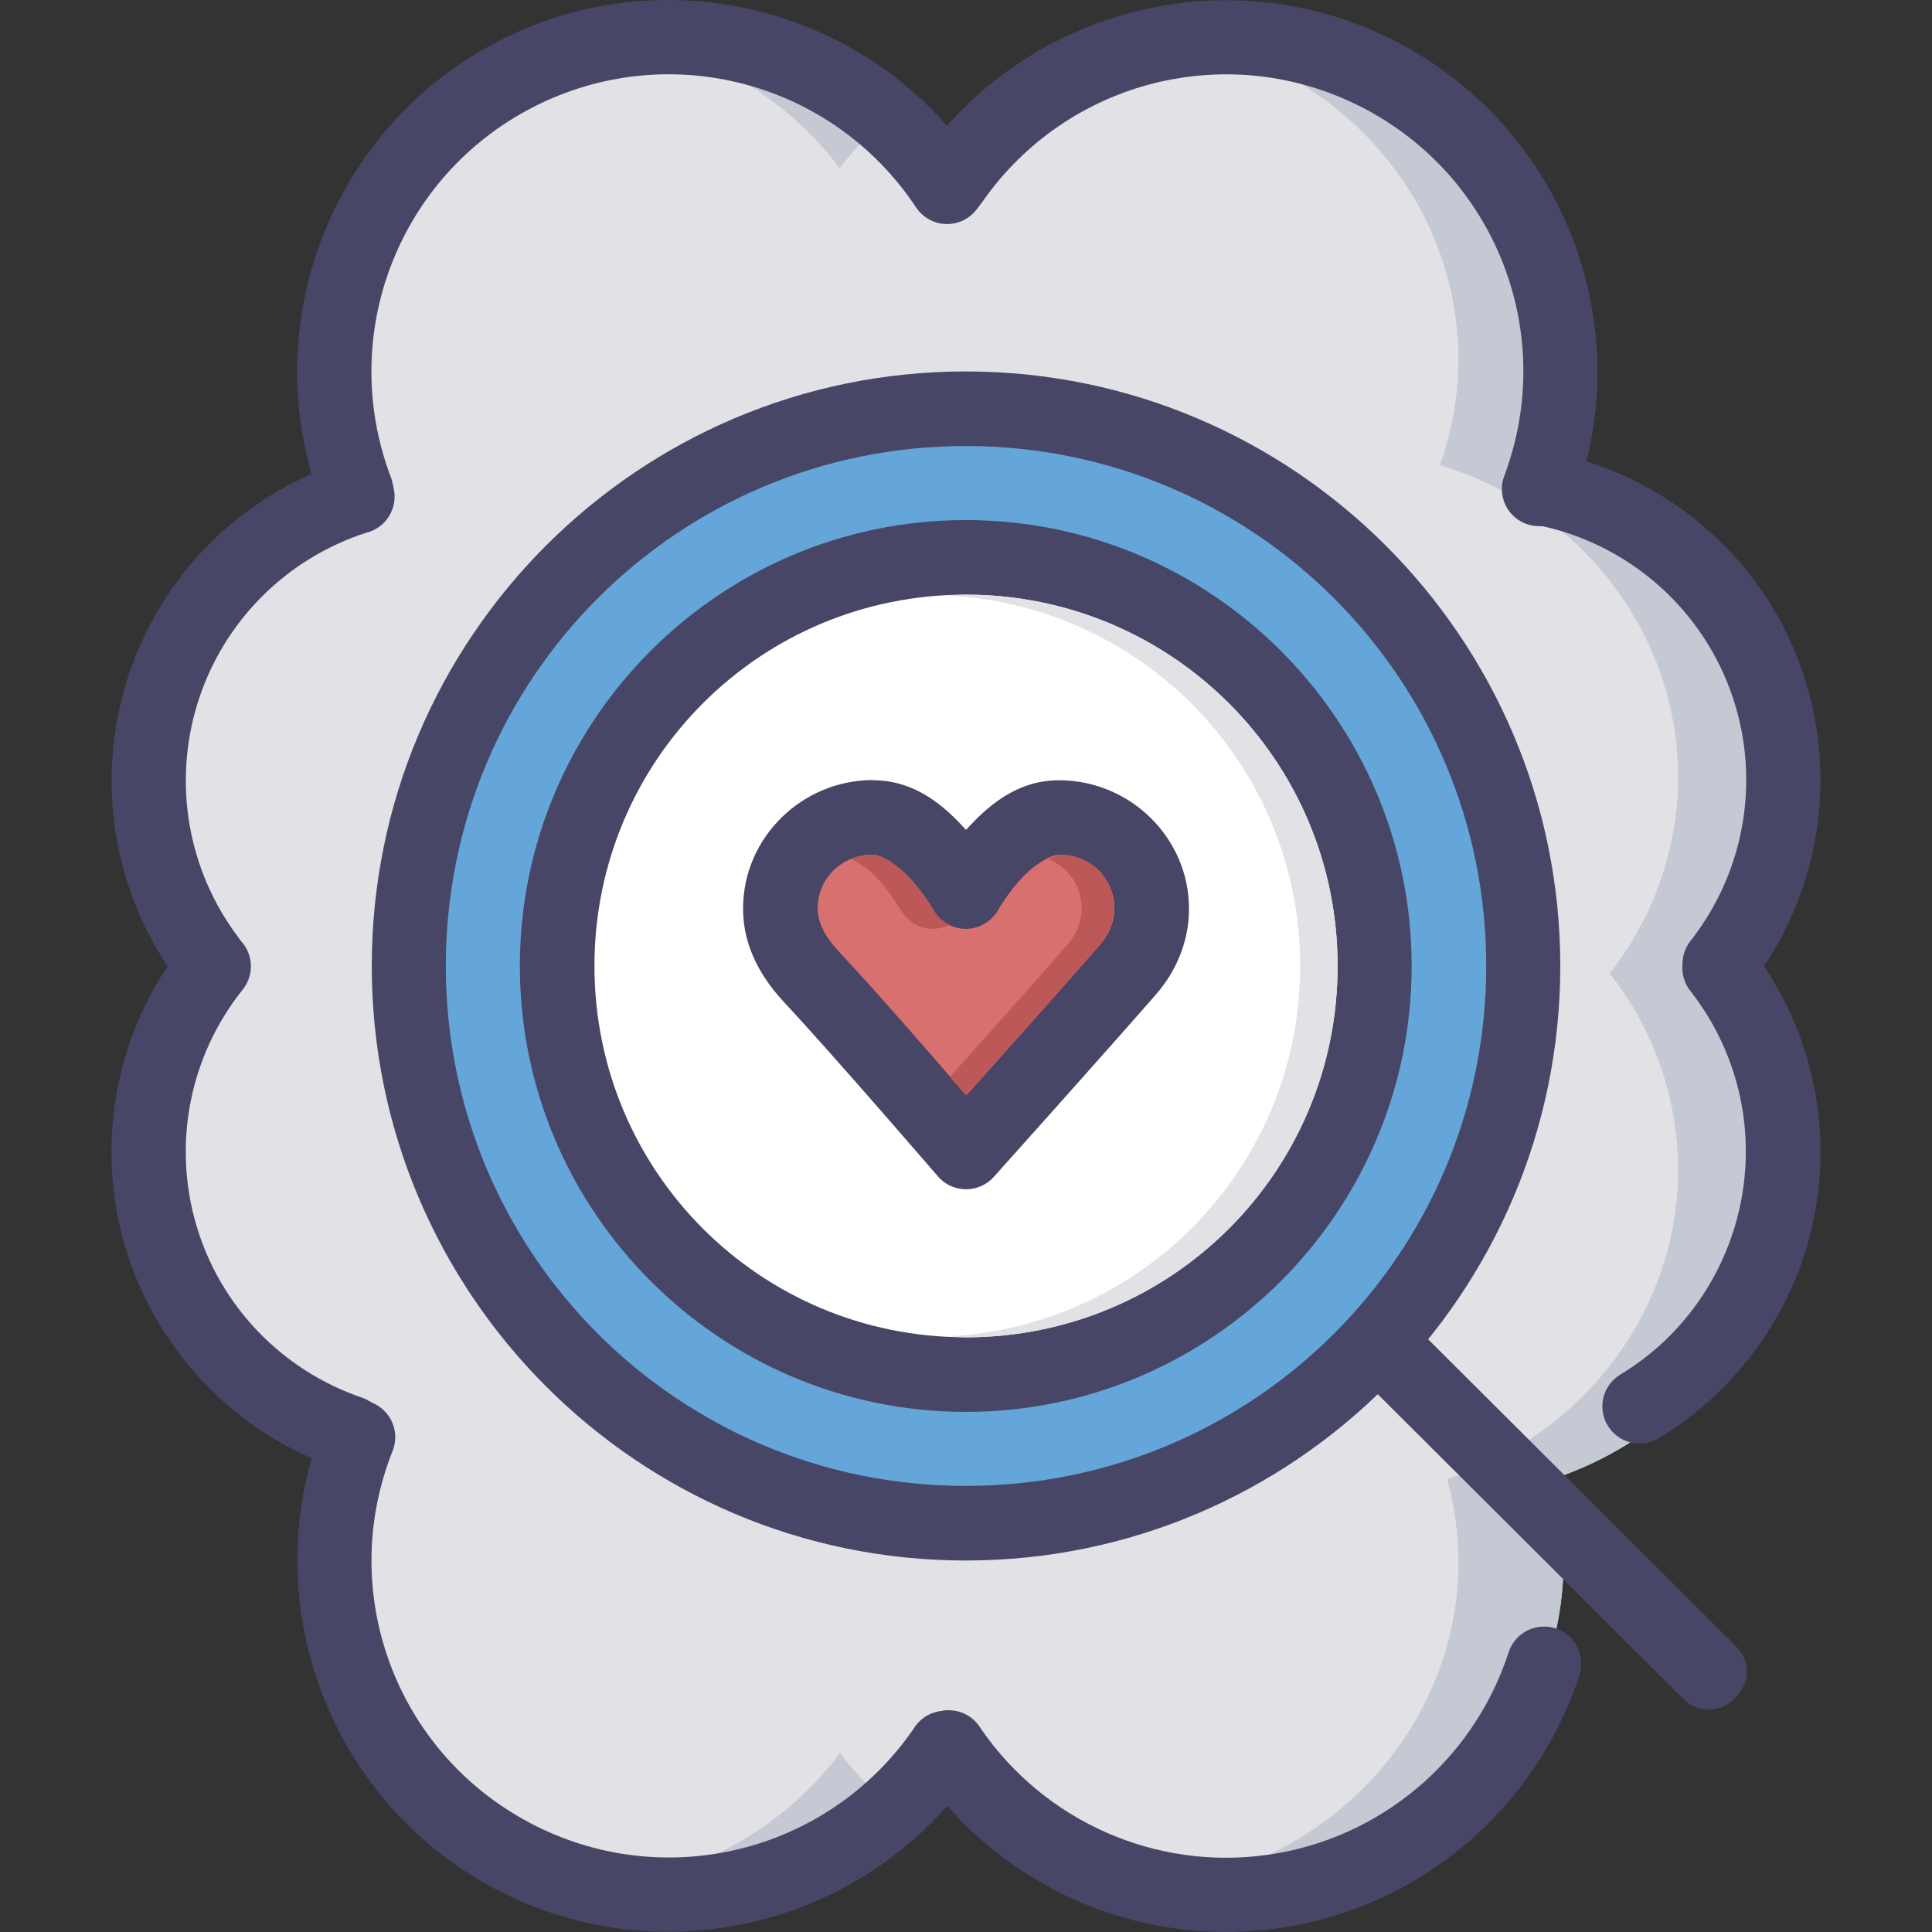
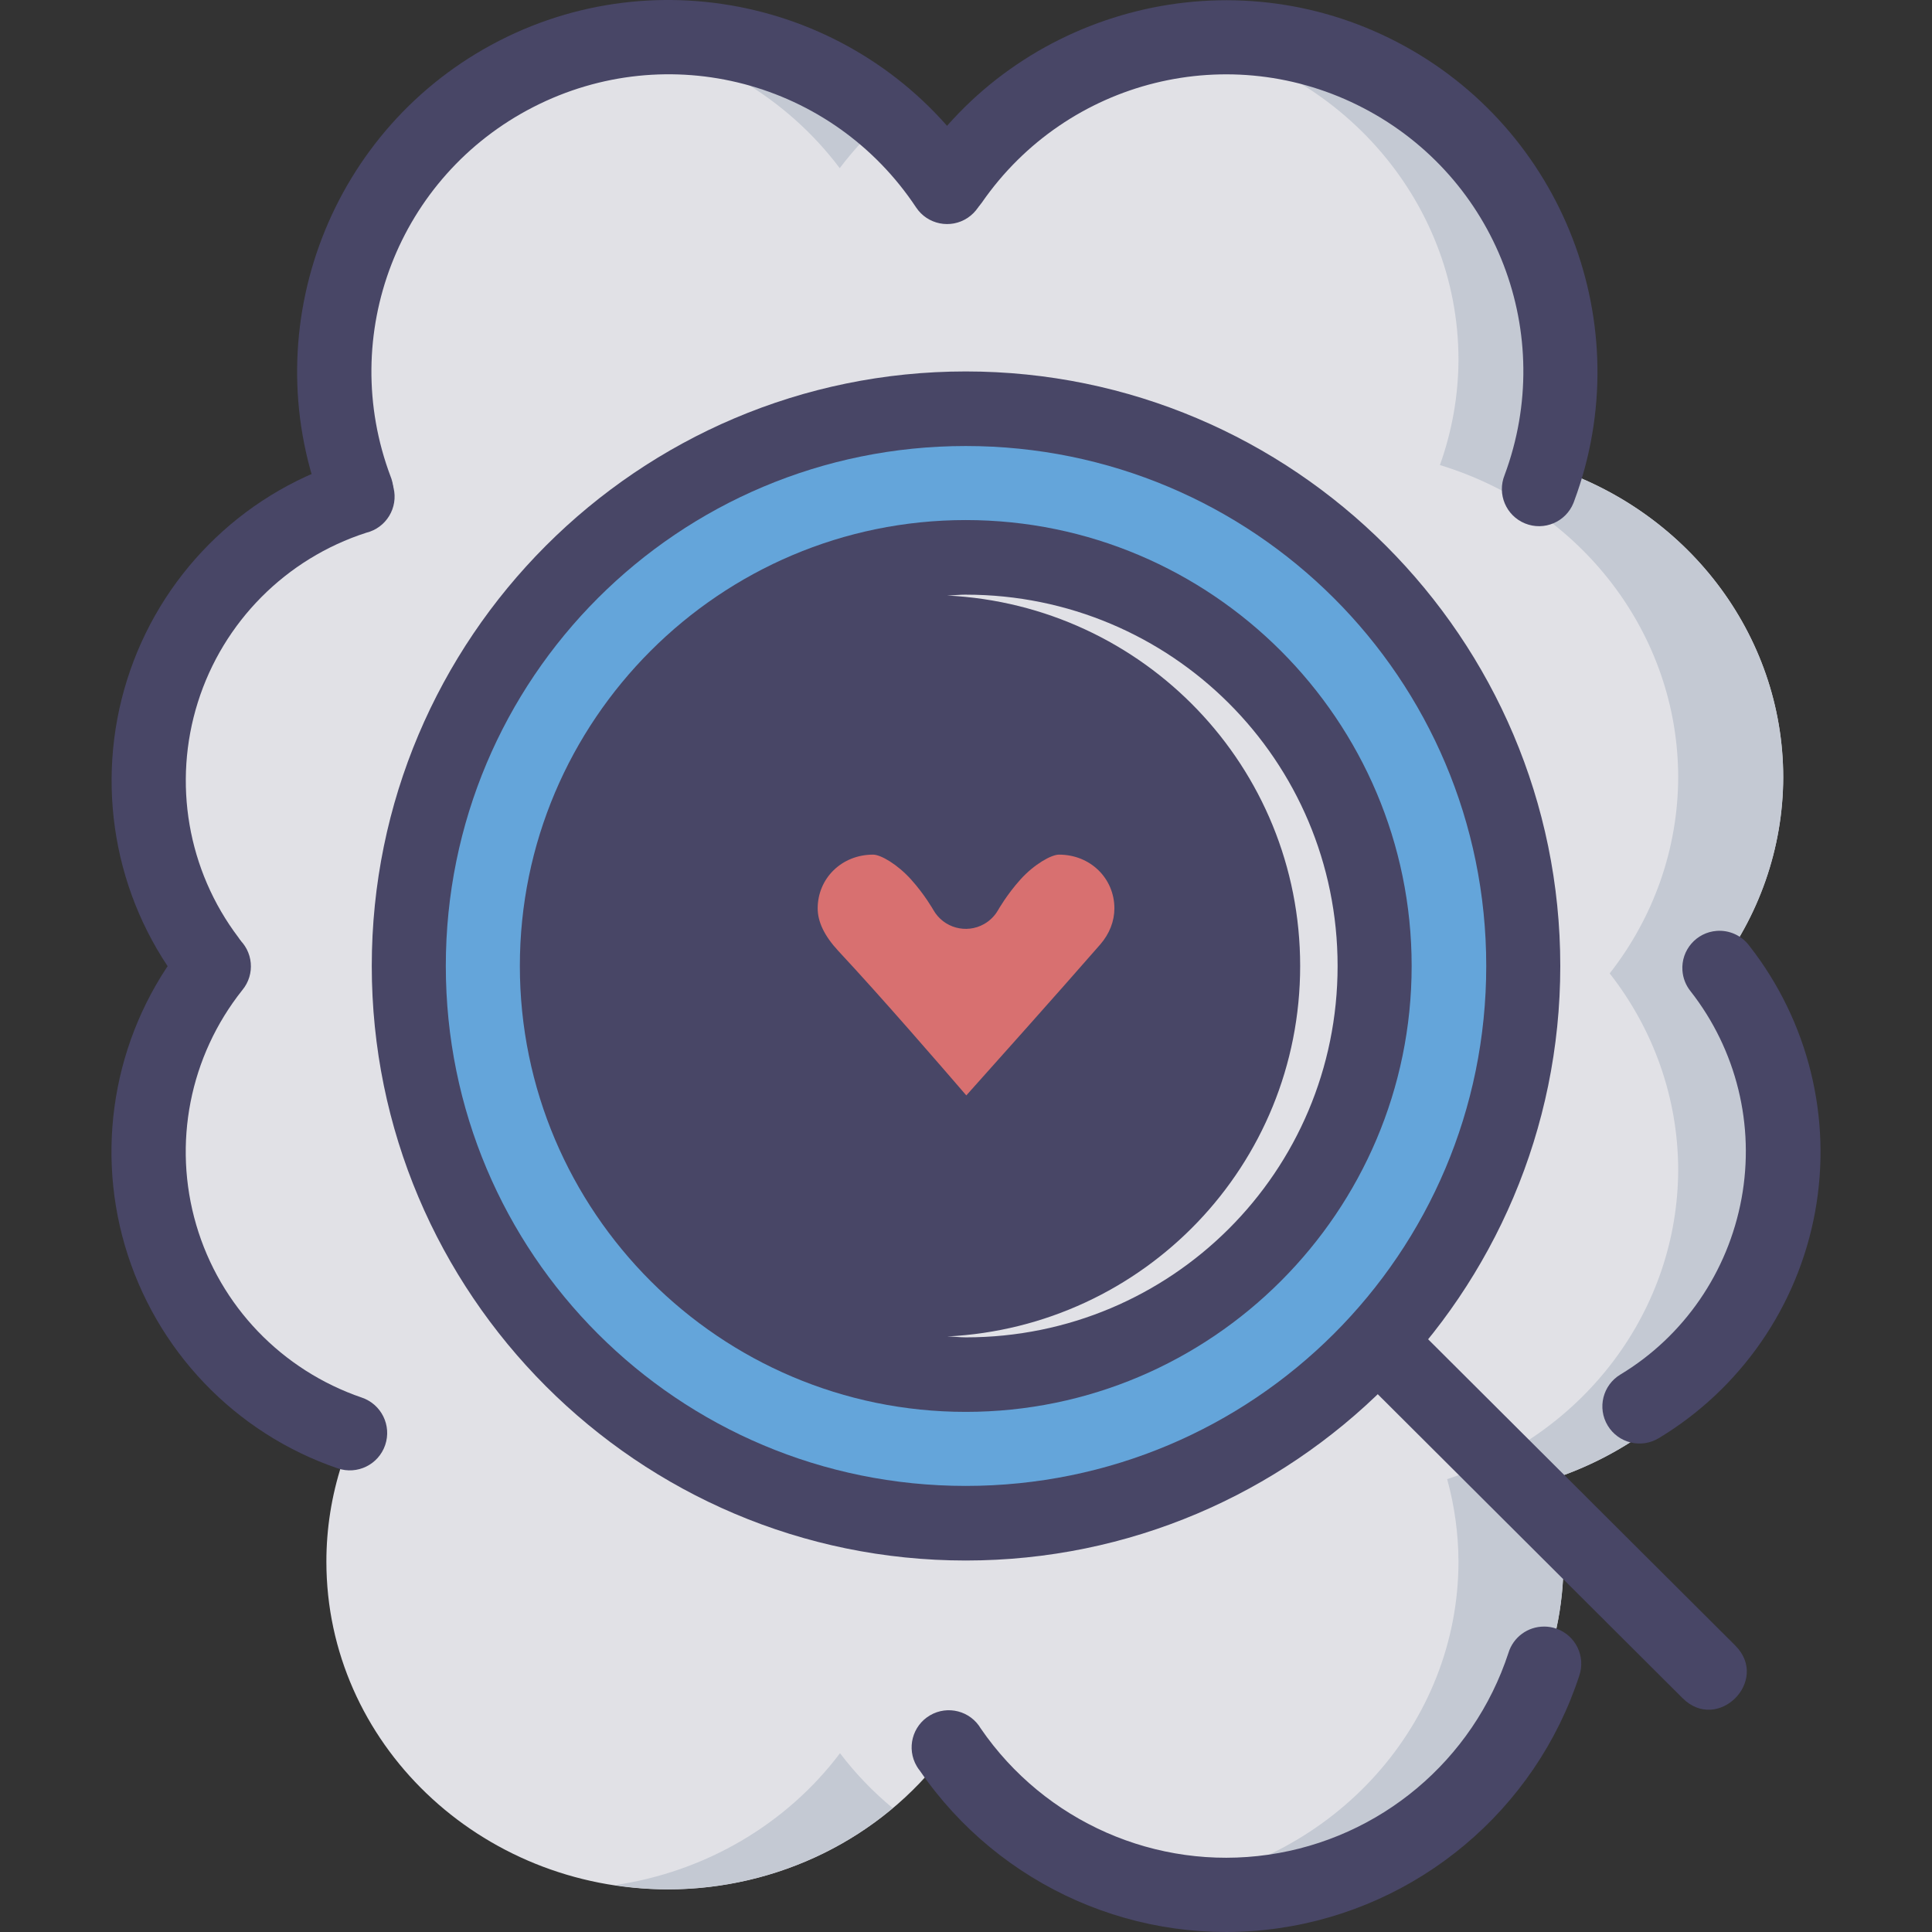
<svg xmlns="http://www.w3.org/2000/svg" height="800px" width="800px" version="1.1" id="Layer_1" viewBox="0 0 416 416" xml:space="preserve">
  <rect x="0" y="0" width="416" height="416" fill="#333333" stroke="none" />
  <g transform="translate(0 -1020.36)">
    <path style="fill:#E1E1E6;" d="M143.849,1027.229c-40.63,0.004-73.567,31.592-73.571,70.559   c-0.002,8.799,1.712,17.521,5.054,25.717c-26.342,11.393-43.292,36.52-43.331,64.232c0.022,15.238,5.185,30.059,14.719,42.248   c-9.52,12.172-14.683,26.969-14.719,42.184c0.035,27.053,16.193,51.705,41.597,63.463c-2.204,6.797-3.323,13.873-3.32,20.99   c0.003,38.969,32.94,70.557,73.571,70.561c23.637-0.021,45.823-10.934,59.636-29.328c13.804,18.383,35.972,29.293,59.593,29.328   c40.632-0.004,73.569-31.592,73.572-70.561c-0.012-6.002-0.822-11.979-2.411-17.785c29.71-9.768,49.68-36.547,49.717-66.668   c-0.033-15.232-5.204-30.045-14.74-42.225c9.532-12.176,14.703-26.98,14.74-42.207c-0.009-30.734-20.76-57.93-51.304-67.234   c2.621-7.311,3.971-14.984,3.997-22.715c-0.004-38.967-32.941-70.556-73.572-70.559c-23.636,0.021-45.822,10.932-59.635,29.326   C189.639,1038.173,167.471,1027.264,143.849,1027.229L143.849,1027.229z" />
    <path style="fill:#C4C9D3;" d="M143.844,1027.222c-3.727,0.033-7.445,0.338-11.124,0.912c19.336,2.963,36.642,13.197,48.088,28.434   c3.288-4.348,7.083-8.32,11.311-11.842c-13.361-11.23-30.508-17.446-48.275-17.498V1027.222z M263.079,1027.222   c-3.716,0.035-7.424,0.34-11.092,0.912c35.723,5.434,62.031,34.961,62.055,69.648c-0.027,7.73-1.378,15.404-3.999,22.715   c30.548,9.305,51.301,36.504,51.306,67.244c-0.038,15.229-5.212,30.037-14.748,42.213c9.537,12.176,14.711,26.986,14.748,42.215   c-0.036,30.133-20.019,56.918-49.744,66.68c1.597,5.803,2.416,11.777,2.437,17.779c-0.05,34.795-26.539,64.361-62.398,69.648   c3.781,0.59,7.605,0.895,11.436,0.912c40.633,0.004,73.577-31.582,73.584-70.553c-0.021-6.002-0.84-11.977-2.437-17.779   c29.725-9.762,49.708-36.547,49.744-66.68c-0.037-15.229-5.211-30.039-14.748-42.215c9.537-12.176,14.71-26.984,14.748-42.213   c-0.005-30.74-20.758-57.939-51.306-67.244c2.622-7.311,3.973-14.984,3.999-22.715c-0.007-38.971-32.951-70.558-73.584-70.554   L263.079,1027.222z M180.871,1397.864c-11.54,15.307-28.996,25.537-48.463,28.402c3.781,0.59,7.605,0.895,11.436,0.912   c17.799-0.029,34.983-6.246,48.369-17.498c-4.237-3.51-8.042-7.473-11.342-11.811V1397.864z" />
    <g shape-rendering="auto" image-rendering="auto" color-rendering="auto" color-interpolation="sRGB">
      <g>
        <path style="fill:#484666;" d="M164.189,1022.984c-18.449-4.825-38.601-3.12-56.686,6.141     c-36.169,18.524-52.728,61.417-38.381,99.437c1.408,4.188,5.944,6.441,10.132,5.033c4.188-1.408,6.441-5.943,5.034-10.131     c-0.051-0.152-0.107-0.305-0.167-0.453c-11.519-30.527,1.664-64.723,30.705-79.598c29.04-14.874,64.391-5.576,82.43,21.611     c2.446,3.686,7.416,4.689,11.101,2.244c3.685-2.447,4.69-7.416,2.244-11.102C199.367,1039.237,182.638,1027.807,164.189,1022.984     L164.189,1022.984z" />
        <path style="fill:#484666;" d="M244.848,1022.748c-18.36,4.529-35.18,15.462-46.648,32.005     c-2.562,3.641-1.688,8.668,1.952,11.229c3.64,2.563,8.667,1.689,11.229-1.951c0.016-0.021,0.031-0.045,0.046-0.066     c18.412-26.561,53.545-35.268,82.194-20.313c28.649,14.953,41.613,48.713,30.35,79.006c-1.658,4.096,0.319,8.76,4.414,10.416     c4.095,1.658,8.759-0.318,10.417-4.414c0.06-0.148,0.116-0.299,0.167-0.451c14.029-37.73-2.341-80.102-38.027-98.728     C283.101,1020.167,263.209,1018.222,244.848,1022.748L244.848,1022.748z" />
-         <path style="fill:#484666;" d="M331.648,1117.579c-4.398,0.426-7.617,4.336-7.191,8.734c0.343,3.541,2.985,6.432,6.482,7.09     c19.055,3.811,34.807,17.211,41.57,35.43c6.762,18.217,3.569,38.65-8.385,53.971c-2.818,3.402-2.343,8.445,1.06,11.264     s8.446,2.344,11.264-1.061c0.108-0.131,0.212-0.266,0.312-0.402c15.353-19.678,19.432-45.924,10.747-69.322     s-28.905-40.57-53.379-45.465c-0.809-0.209-1.646-0.291-2.48-0.24L331.648,1117.579z" />
        <path style="fill:#484666;" d="M369.675,1220.796c-4.407,0.314-7.725,4.141-7.412,8.547c0.116,1.625,0.724,3.174,1.743,4.443     c9.899,12.629,13.885,28.859,10.983,44.641c-2.902,15.783-12.355,29.627-26.099,37.908c-3.783,2.283-4.999,7.199-2.716,10.982     s7.2,5,10.983,2.717c17.662-10.643,29.928-28.375,33.657-48.654c3.729-20.281-1.451-41.166-14.171-57.395     c-1.63-2.178-4.254-3.379-6.968-3.188V1220.796z" />
        <path style="fill:#484666;" d="M75.2,1119.47c-0.443,0.086-0.877,0.209-1.299,0.367c-22.192,7.158-39.523,24.643-46.53,46.883     c-7.007,22.24-2.861,46.604,11.219,65.189c2.675,3.521,7.698,4.209,11.22,1.535c3.522-2.676,4.209-7.699,1.534-11.221     c-10.96-14.467-14.193-33.352-8.739-50.662c5.454-17.313,18.981-30.92,36.255-36.492c4.295-1.049,6.927-5.383,5.877-9.678     c-1.036-4.242-5.279-6.871-9.538-5.91L75.2,1119.47z" />
        <path style="fill:#484666;" d="M45.677,1220.44c-2.363,0.084-4.568,1.209-6.023,3.072     c-14.568,18.314-19.331,42.613-12.754,65.072c6.577,22.457,23.675,40.385,45.821,47.947c4.207,1.436,8.781-0.813,10.216-5.02     c1.435-4.207-0.813-8.781-5.02-10.217c-17.239-5.889-30.545-19.719-35.665-37.199c-5.12-17.482-1.42-36.289,9.92-50.545     c2.827-3.395,2.367-8.439-1.029-11.268C49.614,1221.011,47.665,1220.354,45.677,1220.44z" />
-         <path style="fill:#484666;" d="M76.681,1321.823c-3.186,0.164-5.971,2.205-7.086,5.193c-14.87,37.748,0.929,80.818,36.728,99.908     c35.798,19.094,80.39,8.227,103.451-25.154c2.785-3.43,2.262-8.469-1.168-11.254c-3.43-2.783-8.468-2.262-11.253,1.168     c-0.254,0.313-0.484,0.645-0.688,0.992c-18.516,26.801-54.042,35.406-82.785,20.076c-28.742-15.328-41.345-49.525-29.406-79.832     c1.719-4.07-0.186-8.764-4.256-10.482c-1.117-0.473-2.327-0.684-3.538-0.619L76.681,1321.823z" />
        <path style="fill:#484666;" d="M332.475,1370.597c-3.528-0.012-6.647,2.291-7.676,5.666     c-7.581,23.146-27.618,39.994-51.726,43.459s-48.087-7.09-61.882-27.162c-2.237-3.811-7.14-5.084-10.949-2.848     c-3.81,2.238-5.084,7.141-2.847,10.949c0.204,0.348,0.434,0.68,0.688,0.992c17.222,25.057,47.139,38.221,77.234,33.893     c30.096-4.33,55.252-25.43,64.716-54.322c1.453-4.172-0.751-8.732-4.924-10.186c-0.847-0.295-1.737-0.445-2.634-0.445V1370.597z" />
        <path style="fill:#484666;" d="M207.947,1100.339c-70.589,0-127.897,57.426-127.897,128.014     c0,70.59,57.308,128.018,127.897,128.018s128.015-57.428,128.015-128.018C335.963,1157.765,278.536,1100.339,207.947,1100.339     L207.947,1100.339z" />
      </g>
      <path style="fill:#64A5DA;" d="M207.947,1116.397c61.943,0,112.072,50.014,112.072,111.955    c0,61.943-50.13,111.957-112.072,111.957s-111.954-50.014-111.954-111.957S146.005,1116.397,207.947,1116.397z" />
      <path style="fill:#484666;" d="M207.947,1132.341c-52.918,0-96.011,43.094-96.011,96.012c0,52.92,43.094,96.014,96.011,96.014    s96.011-43.094,96.011-96.014C303.959,1175.437,260.865,1132.341,207.947,1132.341z" />
-       <path style="fill:#FFFFFF;" d="M207.947,1148.401c44.272,0,80.069,35.678,80.069,79.951s-35.797,79.951-80.069,79.951    s-79.95-35.678-79.95-79.951C127.997,1184.081,163.676,1148.401,207.947,1148.401L207.947,1148.401z" />
      <path style="fill:#484666;" d="M187.989,1188.319c-15.292,0-27.989,12.385-27.989,27.635c-0.001,0.053-0.001,0.107,0,0.16    c0.009,8.35,4.192,15.072,8.857,20.076c10.937,11.732,33.067,37.438,33.067,37.438c2.874,3.365,7.931,3.764,11.296,0.891    c0.265-0.227,0.516-0.471,0.75-0.73c0,0,23.543-26.246,34.956-39.324c4.339-4.971,7.075-11.402,7.086-18.305    c0.001-0.053,0.001-0.107,0-0.16c0-15.252-12.697-27.635-27.989-27.635c-9.344,0-15.661,5.895-19.958,10.629    c-0.019,0-0.099,0-0.118,0c-4.298-4.736-10.614-10.629-19.958-10.629L187.989,1188.319z" />
      <path style="fill:#D87070;" d="M187.989,1204.38c1.654,0,5.211,2.068,8.149,5.314c2.938,3.246,4.842,6.613,4.842,6.613    c2.185,3.848,7.076,5.197,10.924,3.012c1.257-0.715,2.298-1.754,3.012-3.012c0,0,1.905-3.367,4.842-6.613    c2.937-3.246,6.613-5.314,8.267-5.314c6.79,0,11.928,5.146,11.928,11.574c-0.004,2.732-1.025,5.447-3.07,7.793    c-9.293,10.65-22.97,25.943-28.815,32.477c-5.614-6.51-18.056-20.91-27.516-31.059c-3.059-3.283-4.484-6.328-4.488-9.211    C176.062,1209.524,181.199,1204.38,187.989,1204.38L187.989,1204.38z" />
      <path style="fill:#484666;" d="M300.841,1306.204c-6.799,0.623-9.735,8.938-4.842,13.699l66.299,66.109    c7.558,7.559,18.895-3.779,11.337-11.338l-66.299-66.109c-1.696-1.73-4.084-2.6-6.495-2.363L300.841,1306.204z" />
-       <path style="fill:#E1E1E6;" d="M207.961,1148.396c-1.357,0-2.691,0.16-4.031,0.191c42.379,2.102,76.022,36.863,76.022,79.771    c0,42.91-33.642,77.668-76.022,79.773c1.34,0,2.674,0.191,4.031,0.191c44.272,0,80.052-35.686,80.052-79.961    c0-44.271-35.78-79.959-80.052-79.959V1148.396z" />
-       <path style="fill:#BD5858;" d="M187.995,1204.39c-1.714,0-3.302,0.352-4.749,0.928c1.775,0.848,3.852,2.174,5.843,4.375    c2.938,3.248,4.843,6.594,4.843,6.594c2.087,3.674,6.667,5.096,10.467,3.25c-1.435-0.719-2.622-1.85-3.406-3.25    c0,0-1.905-3.346-4.843-6.594c-2.938-3.246-6.502-5.311-8.155-5.311V1204.39z M228.021,1204.39c-0.529,0-1.491,0.512-2.343,0.912    c4.309,1.748,7.218,5.834,7.218,10.654c-0.004,2.732-1.017,5.465-3.062,7.813c-8.156,9.346-18.658,21.057-25.309,28.496    c0.922,1.072,2.812,3.135,3.531,3.969c5.845-6.533,19.548-21.816,28.84-32.465c2.045-2.348,3.058-5.08,3.062-7.813    c0-6.428-5.146-11.561-11.936-11.561L228.021,1204.39z" />
+       <path style="fill:#E1E1E6;" d="M207.961,1148.396c-1.357,0-2.691,0.16-4.031,0.191c42.379,2.102,76.022,36.863,76.022,79.771    c0,42.91-33.642,77.668-76.022,79.773c1.34,0,2.674,0.191,4.031,0.191c44.272,0,80.052-35.686,80.052-79.961    c0-44.271-35.78-79.959-80.052-79.959z" />
    </g>
  </g>
</svg>